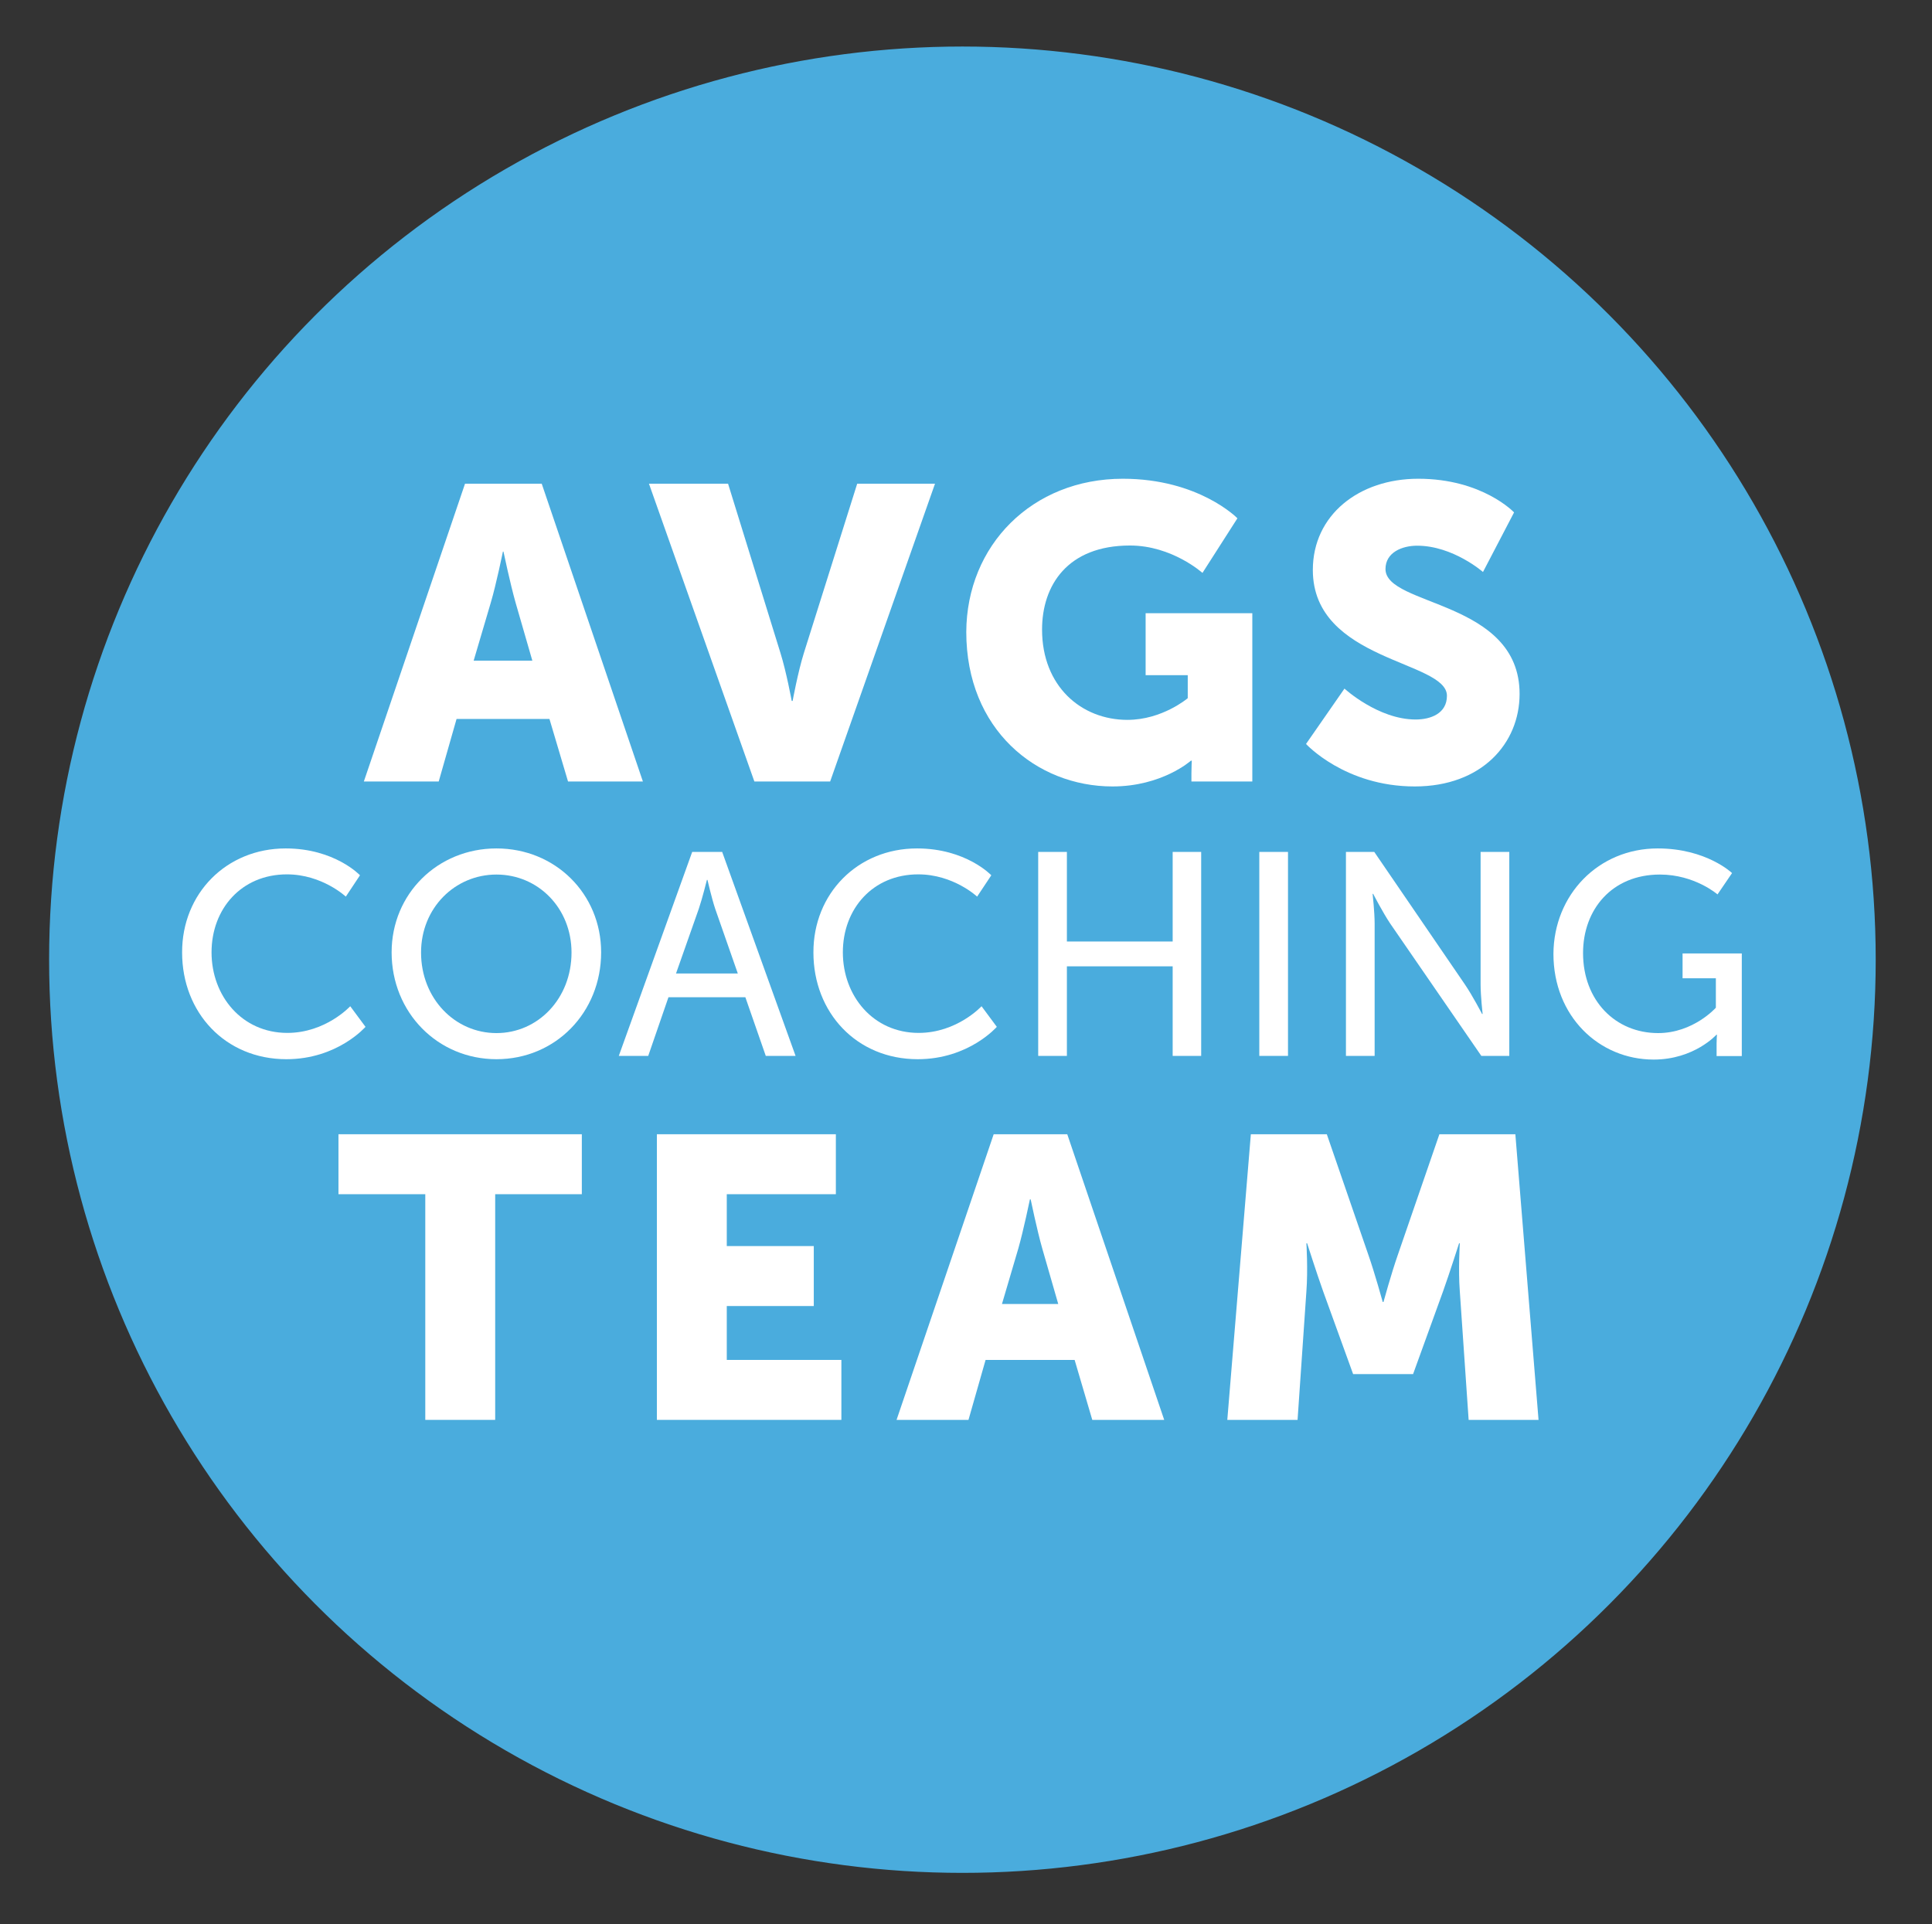
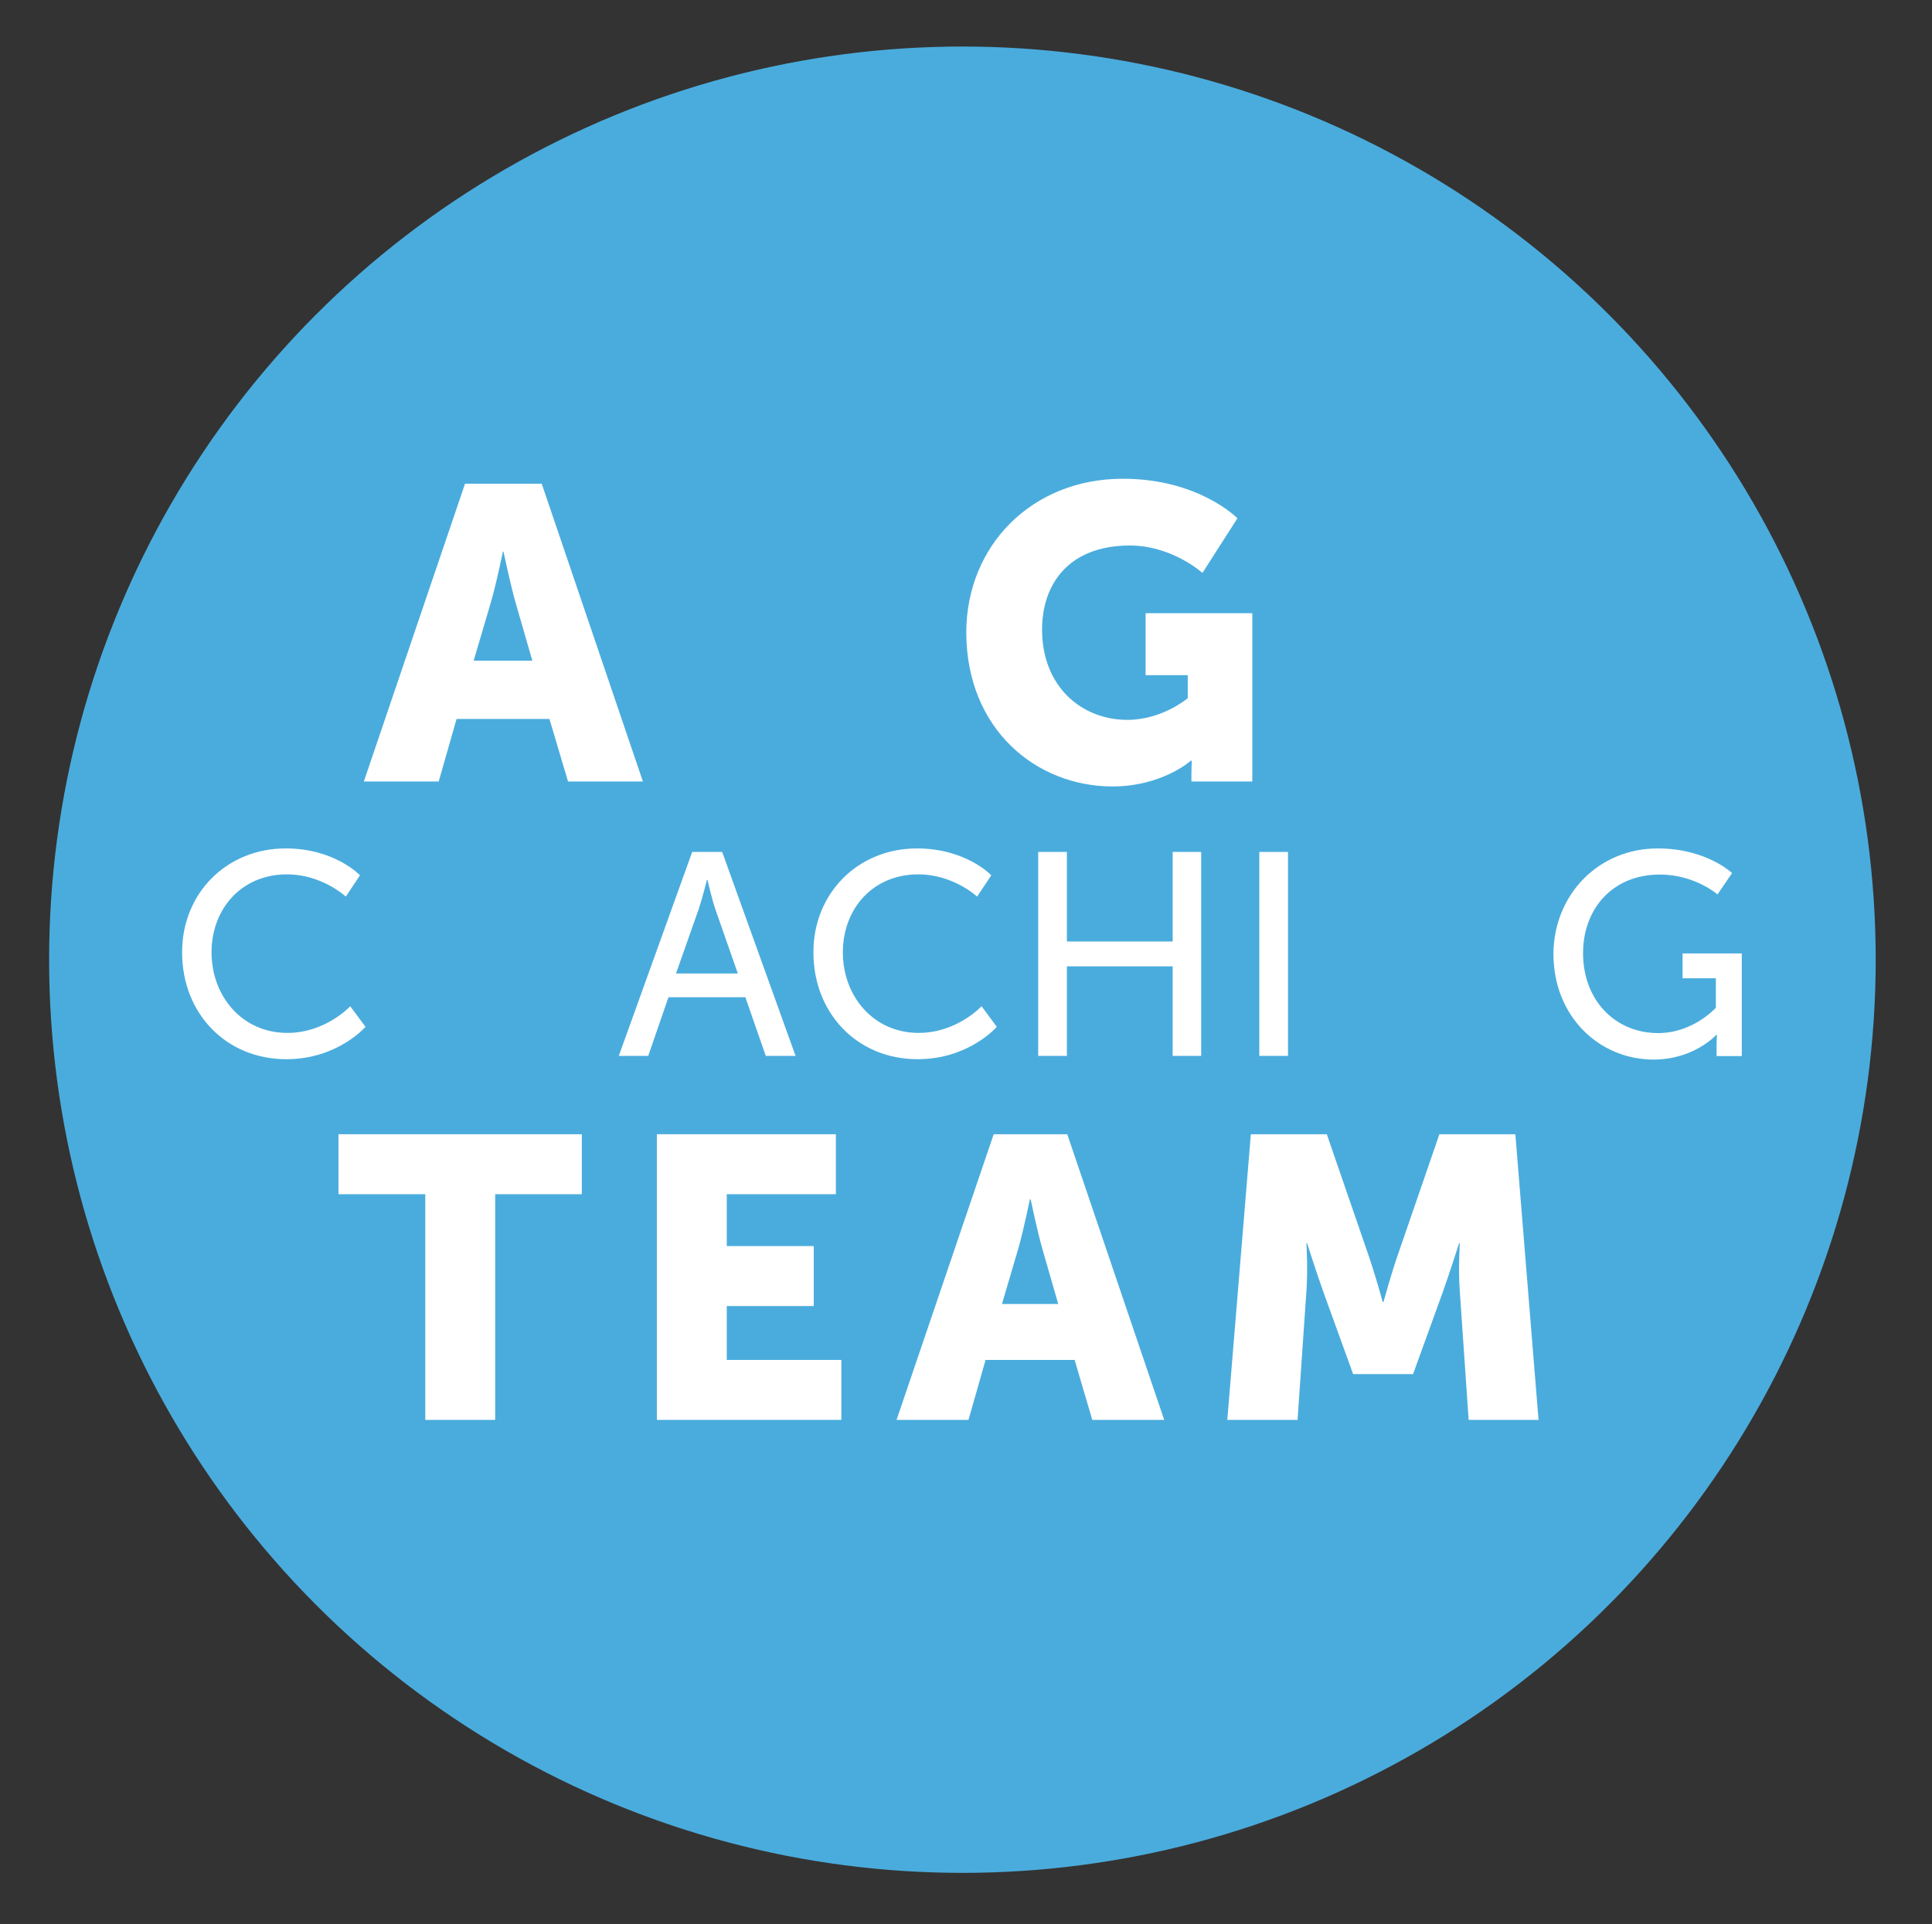
<svg xmlns="http://www.w3.org/2000/svg" version="1.1" id="Ebene_1" x="0px" y="0px" viewBox="0 0 1050.3 1046.3" style="enable-background:new 0 0 1050.3 1046.3;" xml:space="preserve">
  <rect x="0" y="0" width="1050.3" height="1046.3" fill="#333333" stroke="none" />
  <style type="text/css">
	.st0{fill:#4AACDD;stroke:#4AACDD;stroke-miterlimit:10;}
	.st1{fill:#FFFFFF;}
</style>
  <circle class="st0" cx="523.2" cy="521.8" r="496" />
  <g>
    <path class="st1" d="M155.3,461.3c26.7,0,40.4,14.6,40.4,14.6l-7.7,11.6c0,0-12.9-12.1-32-12.1c-24.8,0-41,18.8-41,42.4   c0,23.7,16.5,43.8,41.2,43.8c20.9,0,34.2-14.5,34.2-14.5l8.3,11.2c0,0-15.2,17.6-43,17.6c-33.3,0-56.7-25.4-56.7-58   C98.9,485.8,123.1,461.3,155.3,461.3z" />
-     <path class="st1" d="M269.9,461.3c32,0,56.9,24.7,56.9,56.5c0,32.7-24.8,58.1-56.9,58.1c-32,0-57-25.4-57-58.1   C212.9,486,237.9,461.3,269.9,461.3z M269.9,561.7c22.6,0,40.8-18.8,40.8-43.8c0-24.2-18.2-42.4-40.8-42.4s-41,18.2-41,42.4   C228.9,542.9,247.3,561.7,269.9,561.7z" />
    <path class="st1" d="M405.2,542.2h-41.8l-11,31.9h-16l39.9-110.9h16.3l39.9,110.9h-16.2L405.2,542.2z M384.3,478.4   c0,0-2.5,10.1-4.4,15.7l-12.4,35.2h33.6l-12.3-35.2c-1.9-5.7-4.2-15.7-4.2-15.7H384.3z" />
    <path class="st1" d="M498.5,461.3c26.7,0,40.4,14.6,40.4,14.6l-7.7,11.6c0,0-12.9-12.1-32-12.1c-24.8,0-41,18.8-41,42.4   c0,23.7,16.5,43.8,41.2,43.8c20.9,0,34.2-14.5,34.2-14.5l8.3,11.2c0,0-15.2,17.6-43,17.6c-33.3,0-56.7-25.4-56.7-58   C442.1,485.8,466.3,461.3,498.5,461.3z" />
    <path class="st1" d="M564.4,463.2H580v48.7h57.5v-48.7H653v110.9h-15.5v-48.7H580v48.7h-15.6V463.2z" />
    <path class="st1" d="M684.6,463.2h15.6v110.9h-15.6V463.2z" />
-     <path class="st1" d="M731.7,463.2h15.4l49.3,72.1c4.1,6,9.3,16,9.3,16h0.3c0,0-1.1-9.9-1.1-16v-72.1h15.6v110.9h-15.2l-49.5-71.9   c-4.1-6.1-9.3-16.2-9.3-16.2h-0.3c0,0,1.1,9.9,1.1,16.2v71.9h-15.6V463.2z" />
    <path class="st1" d="M901.2,461.3c26.5,0,40.4,13.4,40.4,13.4l-7.9,11.6c0,0-12.4-10.8-31.3-10.8c-26.1,0-41.8,19-41.8,42.7   c0,25.8,17.6,43.5,40.8,43.5c19.2,0,31.4-13.8,31.4-13.8v-16h-18.1v-13.5h32.2v55.8h-13.7v-6.9c0-2.4,0.2-4.7,0.2-4.7h-0.3   c0,0-12.1,13.5-34.1,13.5c-29.8,0-54.5-23.6-54.5-57.5C844.7,486.5,868.9,461.3,901.2,461.3z" />
  </g>
  <g>
    <path class="st1" d="M298.7,390.9h-50.5l-9.7,34h-40.7l55-161.9h41.7l55,161.9h-40.7L298.7,390.9z M273.4,299.9   c0,0-3.6,17.7-6.6,27.8l-9.3,31.5h31.9l-9.1-31.5c-2.9-10.2-6.6-27.8-6.6-27.8H273.4z" />
-     <path class="st1" d="M352.8,263h43l28.5,92.1c3.2,10.2,6.1,26,6.1,26h0.5c0,0,2.9-15.8,6.1-26l29-92.1h42.3l-57,161.9h-41.2   L352.8,263z" />
    <path class="st1" d="M610.4,260.3c41.4,0,62.3,21.5,62.3,21.5l-19,29.7c0,0-16.5-14.9-39.4-14.9c-34,0-47.8,21.7-47.8,45.7   c0,30.8,21.3,49.1,46.4,49.1c19,0,32.8-11.8,32.8-11.8v-12.5h-22.9v-33.7h58v91.5h-33.1v-4.5c0-3.4,0.2-6.8,0.2-6.8h-0.5   c0,0-15.6,14-42.6,14c-41.4,0-79.5-31-79.5-84C525.5,296.5,561.1,260.3,610.4,260.3z" />
-     <path class="st1" d="M730.9,374.4c0,0,18.3,16.8,38.7,16.8c8.1,0,17-3.2,17-12.9c0-19.2-72.9-18.6-72.9-68.4   c0-29.9,25.1-49.6,57.3-49.6c34.9,0,52.1,18.3,52.1,18.3L806.2,311c0,0-16.3-14.3-35.8-14.3c-8.1,0-17.2,3.6-17.2,12.7   c0,20.4,72.9,16.8,72.9,67.9c0,26.9-20.6,50.3-57,50.3c-38,0-59.1-23.1-59.1-23.1L730.9,374.4z" />
  </g>
  <g>
    <path class="st1" d="M231.1,649.3H184v-32.6h132.3v32.6h-47.1V772h-38V649.3z" />
    <path class="st1" d="M357.1,616.7h97.3v32.6h-59.3v28.2h47.3v32.6h-47.3v29.3h62.3V772H357.1V616.7z" />
    <path class="st1" d="M584.2,739.4h-48.4l-9.3,32.6h-39.1l52.8-155.3h40L632.9,772h-39.1L584.2,739.4z M559.9,652.1   c0,0-3.5,16.9-6.3,26.7l-8.9,30.2h30.6l-8.7-30.2c-2.8-9.8-6.3-26.7-6.3-26.7H559.9z" />
    <path class="st1" d="M680,616.7h41.3l22.6,65.6c3.5,10,7.8,25.6,7.8,25.6h0.4c0,0,4.3-15.6,7.8-25.6l22.6-65.6h41.3L836.4,772h-38   l-4.8-69.9c-0.9-11.7,0-26.1,0-26.1h-0.4c0,0-5.2,16.3-8.7,26.1l-16.3,45h-32.6l-16.3-45c-3.5-9.8-8.7-26.1-8.7-26.1h-0.4   c0,0,0.9,14.3,0,26.1l-4.8,69.9h-38.2L680,616.7z" />
  </g>
</svg>